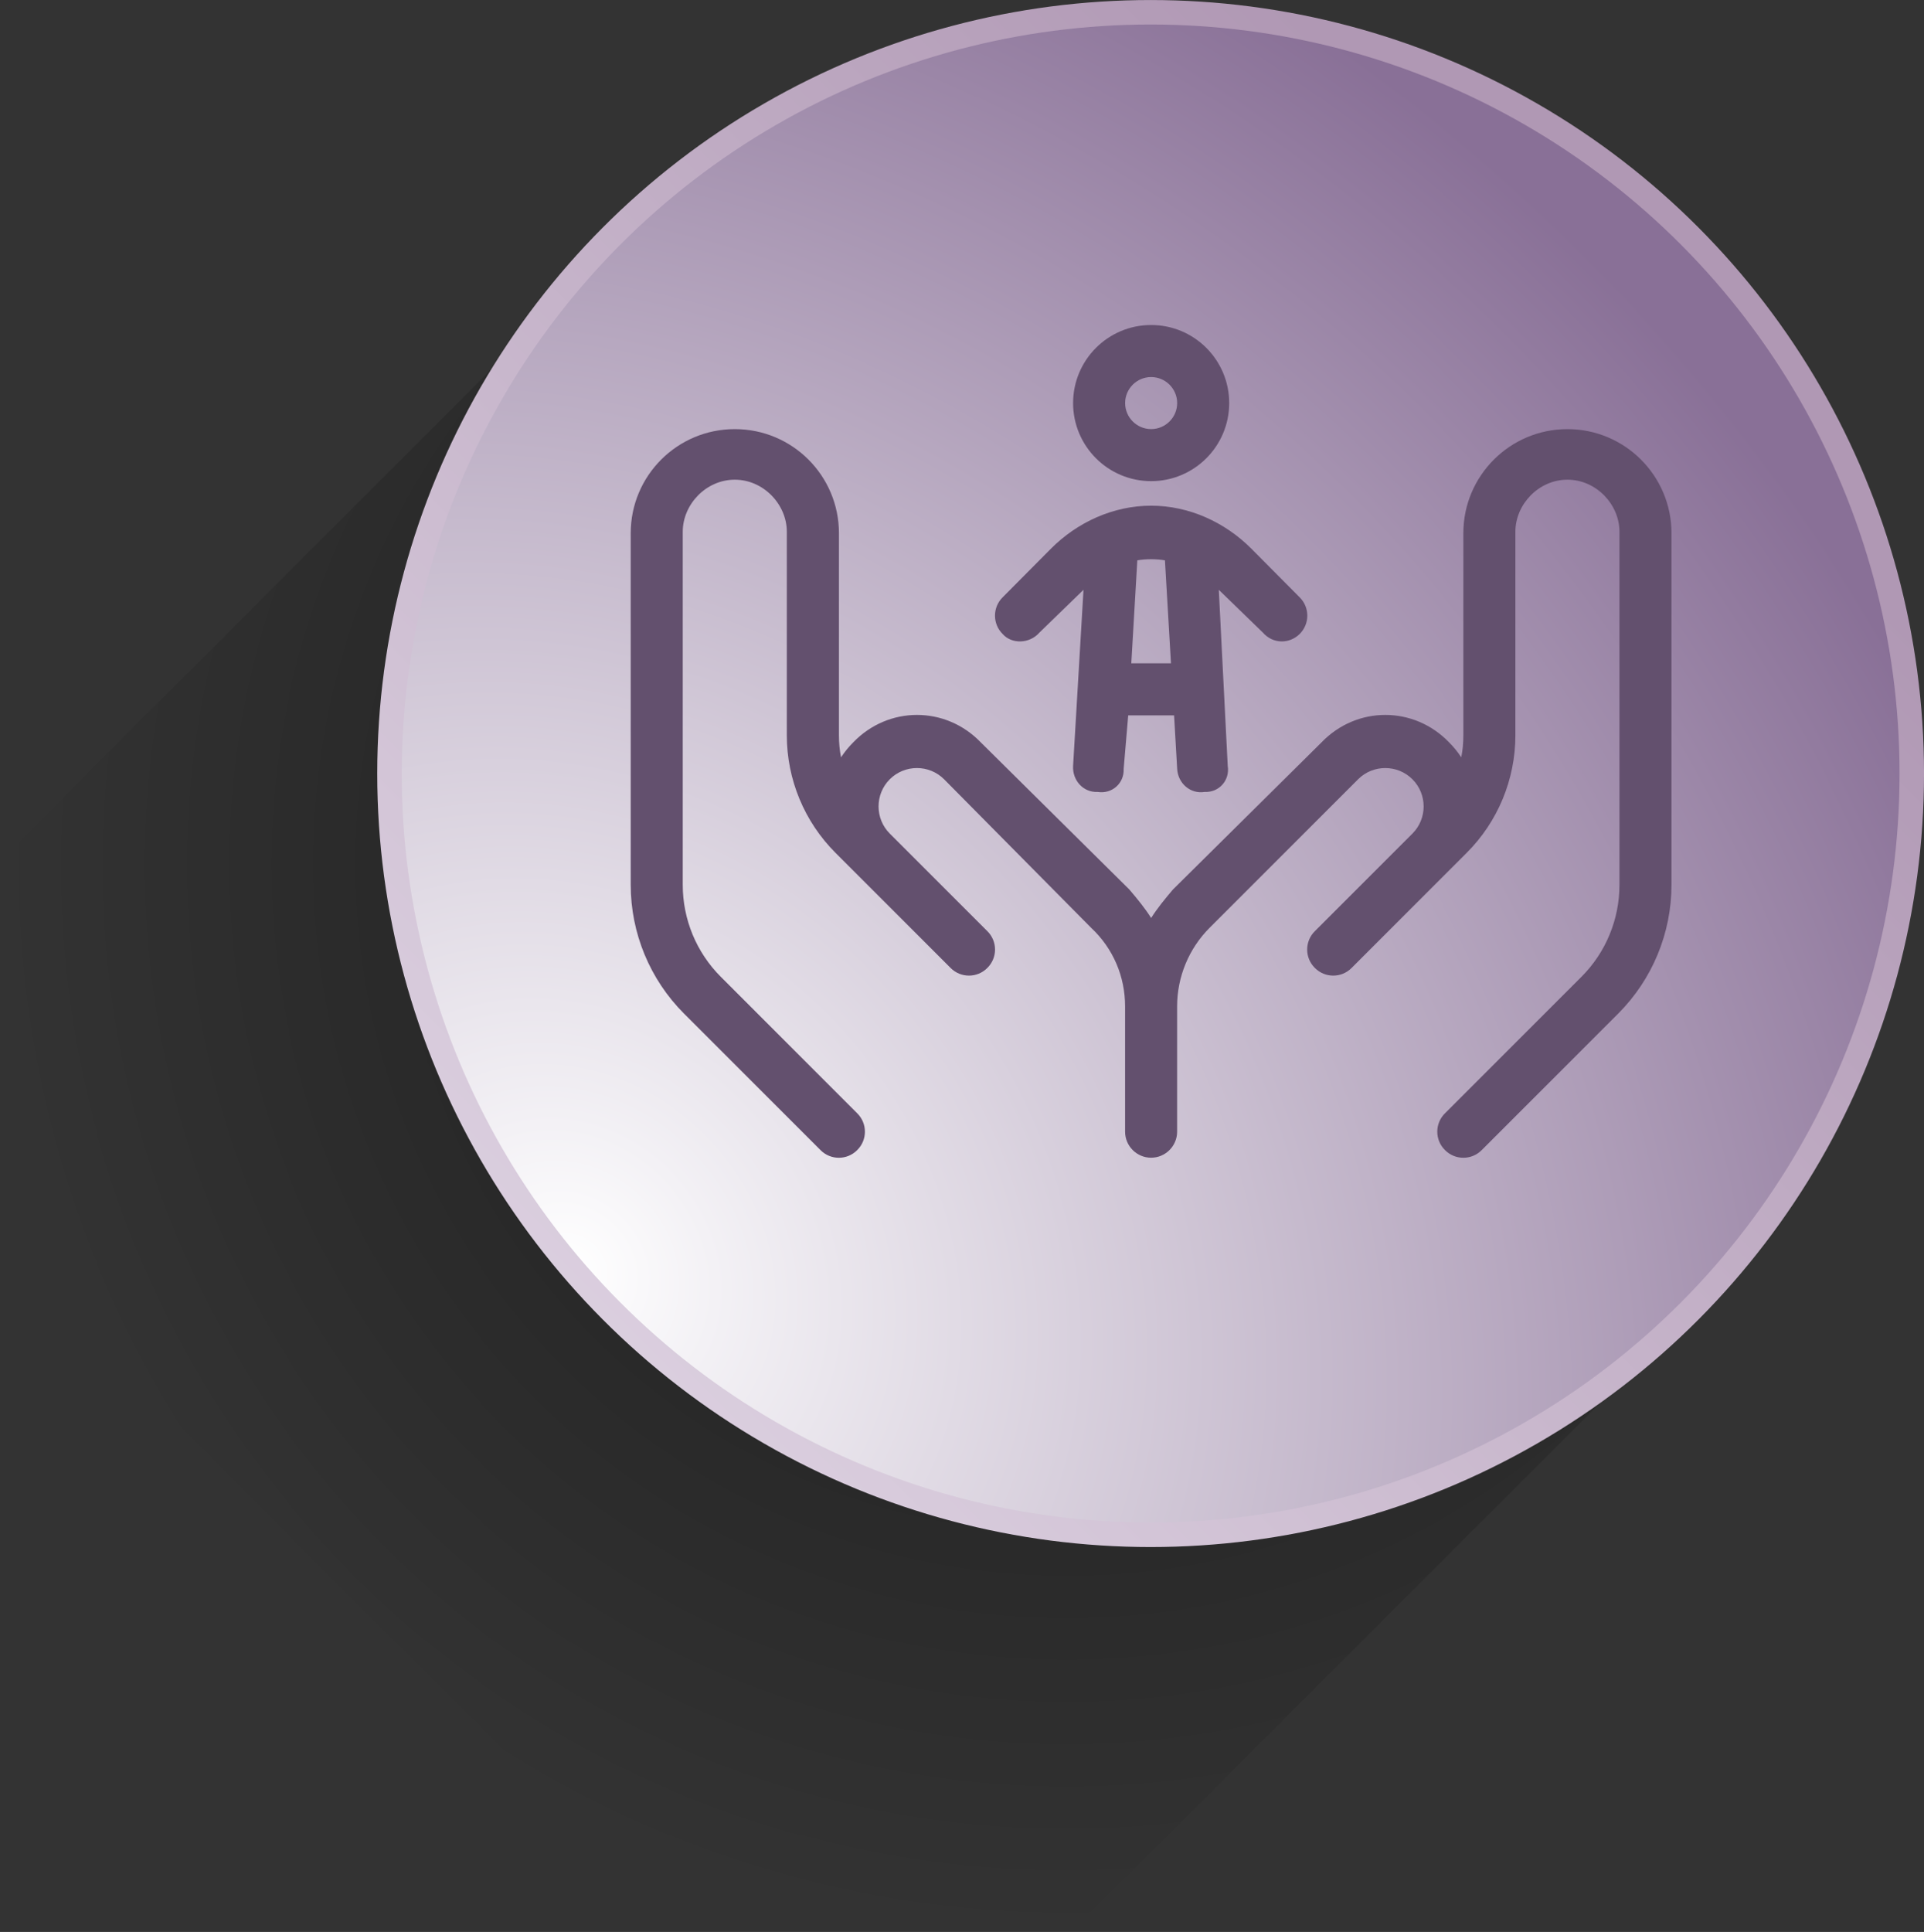
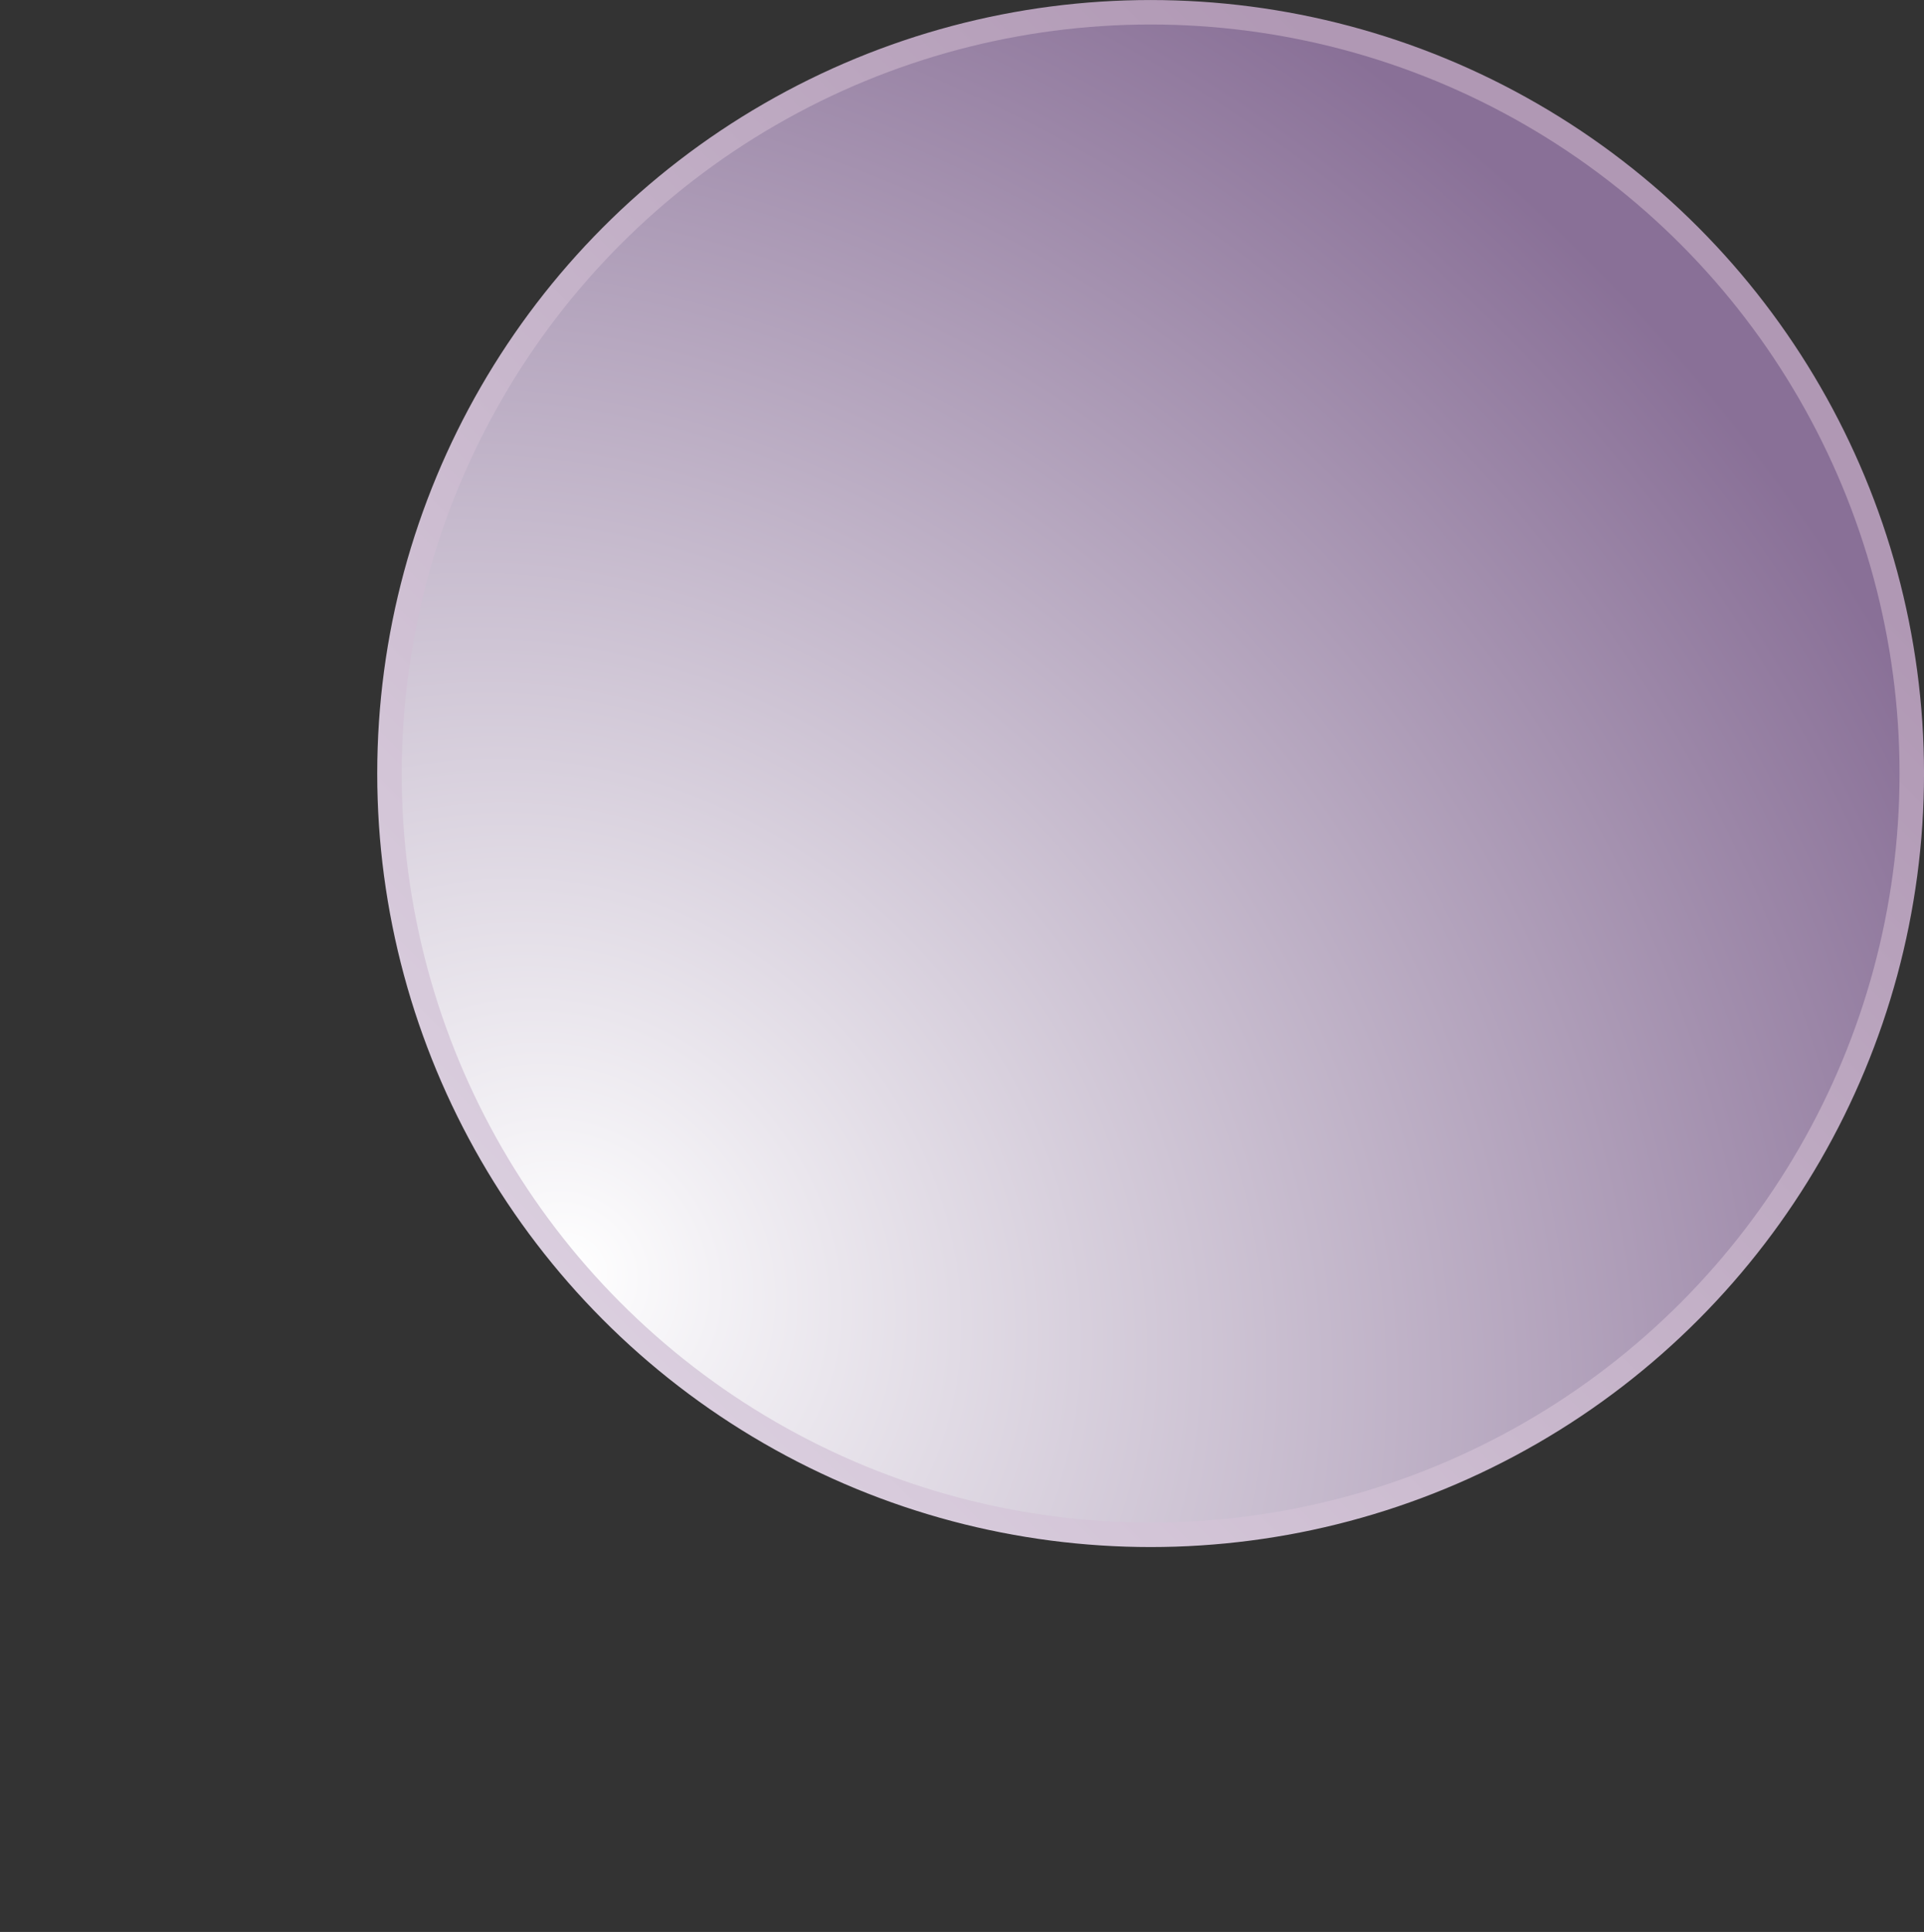
<svg xmlns="http://www.w3.org/2000/svg" xmlns:ns1="http://www.inkscape.org/namespaces/inkscape" xmlns:ns2="http://sodipodi.sourceforge.net/DTD/sodipodi-0.dtd" xmlns:xlink="http://www.w3.org/1999/xlink" width="78.61mm" height="78.923mm" viewBox="0 0 78.61 78.923" version="1.1" id="svg1" ns1:version="1.3-dev (b2c05ad, 2022-07-18)" ns2:docname="icon-childcare.svg">
  <rect x="0" y="0" width="78.61" height="78.923" fill="#333333" stroke="none" />
  <defs id="defs1">
    <clipPath id="clipPath6">
-       <rect style="opacity:1;fill:#c9b8ce;fill-opacity:1;stroke:#c9b8ce;stroke-width:0.947;stroke-dasharray:none;stroke-opacity:1" id="rect6" width="61.892" height="42.089" x="171.112" y="-116.37" transform="rotate(45)" />
-     </clipPath>
+       </clipPath>
    <clipPath id="clipPath6-6">
      <rect style="opacity:1;fill:#c9b8ce;fill-opacity:1;stroke:#c9b8ce;stroke-width:0.947;stroke-dasharray:none;stroke-opacity:1" id="rect6-6" width="61.892" height="42.089" x="171.112" y="-116.37" transform="rotate(45)" />
    </clipPath>
    <clipPath id="clipPath6-7">
      <rect style="opacity:1;fill:#c9b8ce;fill-opacity:1;stroke:#c9b8ce;stroke-width:0.947;stroke-dasharray:none;stroke-opacity:1" id="rect6-2" width="61.892" height="42.089" x="171.112" y="-116.37" transform="rotate(45)" />
    </clipPath>
    <radialGradient ns1:collect="always" xlink:href="#linearGradient7" id="radialGradient10" gradientUnits="userSpaceOnUse" gradientTransform="matrix(0.375,0.375,-0.377,0.377,163.576,-46.724)" cx="225.162" cy="60.591" fx="225.162" fy="60.591" r="82.508" />
    <linearGradient ns1:collect="always" id="linearGradient7">
      <stop style="stop-color:#000000;stop-opacity:1;" offset="0" id="stop6" />
      <stop style="stop-color:#000000;stop-opacity:0;" offset="1" id="stop7" />
    </linearGradient>
    <clipPath id="clipPath6-61">
      <rect style="opacity:1;fill:#c9b8ce;fill-opacity:1;stroke:#c9b8ce;stroke-width:0.947;stroke-dasharray:none;stroke-opacity:1" id="rect6-0" width="61.892" height="42.089" x="171.112" y="-116.37" transform="rotate(45)" />
    </clipPath>
    <radialGradient ns1:collect="always" xlink:href="#linearGradient2" id="radialGradient11" gradientUnits="userSpaceOnUse" gradientTransform="matrix(1.518,1.518,-1.314,1.314,-2.453,-398.933)" cx="225.094" cy="102.361" fx="225.094" fy="102.361" r="31.599" />
    <linearGradient ns1:collect="always" id="linearGradient2">
      <stop style="stop-color:#ffffff;stop-opacity:1;" offset="0" id="stop2" />
      <stop style="stop-color:#f3f1f5;stop-opacity:1;" offset="0.093" id="stop5" />
      <stop style="stop-color:#897097;stop-opacity:1;" offset="1" id="stop1" />
    </linearGradient>
    <linearGradient ns1:collect="always" xlink:href="#linearGradient4" id="linearGradient11" gradientUnits="userSpaceOnUse" gradientTransform="translate(22.127,-11.205)" x1="218.408" y1="43.281" x2="176.757" y2="84.932" />
    <linearGradient ns1:collect="always" id="linearGradient4">
      <stop style="stop-color:#b098b4;stop-opacity:1;" offset="0" id="stop4" />
      <stop style="stop-color:#dbcfdf;stop-opacity:1;" offset="1" id="stop3" />
    </linearGradient>
  </defs>
  <g ns1:label="Layer 1" ns1:groupmode="layer" id="layer1" transform="translate(-204.546,-501.788)">
    <g id="g13" transform="translate(283.578,812.93)">
      <g id="g10" transform="translate(-260.429,-336.573)">
-         <circle style="opacity:0.5;fill:url(#radialGradient10);fill-opacity:1;stroke:none;stroke-width:0.534;stroke-dasharray:none;stroke-opacity:1" id="circle9" cx="225.162" cy="60.591" r="43.764" clip-path="url(#clipPath6-61)" />
        <circle style="opacity:1;fill:url(#radialGradient11);fill-opacity:1;stroke:url(#linearGradient11);stroke-width:1;stroke-dasharray:none;stroke-opacity:1" id="circle10" cx="228.409" cy="57.031" r="31.099" />
      </g>
-       <path d="m -28.81,-294.676 c 0,1.761 -1.428,3.189 -3.189,3.189 -1.761,0 -3.189,-1.428 -3.189,-3.189 0,-1.761 1.428,-3.189 3.189,-3.189 1.761,0 3.189,1.428 3.189,3.189 z m -3.189,-1.063 c -0.585,0 -1.063,0.476 -1.063,1.063 0,0.587 0.478,1.063 1.063,1.063 0.585,0 1.063,-0.476 1.063,-1.063 0,-0.587 -0.478,-1.063 -1.063,-1.063 z m -2.186,16.949 c -0.591,0.027 -1.036,-0.478 -1.003,-1.063 l 0.425,-7.195 -1.8,1.747 c -0.412,0.472 -1.143,0.472 -1.502,0.06 -0.419,-0.412 -0.419,-1.09 0,-1.502 l 1.967,-1.98 c 1.083,-1.09 2.558,-1.761 4.099,-1.761 1.541,0 3.016,0.671 4.099,1.761 l 1.967,1.98 c 0.419,0.412 0.419,1.09 0,1.502 -0.419,0.412 -1.09,0.412 -1.502,-0.06 l -1.8,-1.747 0.365,7.195 c 0.093,0.585 -0.352,1.09 -0.943,1.063 -0.585,0.093 -1.09,-0.352 -1.123,-0.943 l -0.126,-2.186 h -1.874 l -0.186,2.186 c 0.027,0.591 -0.478,1.036 -1.063,0.943 z m 2.186,-9.507 c -0.193,0 -0.379,0.013 -0.565,0.046 l -0.246,4.206 h 1.621 l -0.246,-4.206 c -0.186,-0.033 -0.372,-0.046 -0.565,-0.046 z m -17.008,-5.315 c 2.349,0 4.252,1.903 4.252,4.252 v 8.258 c 0,0.306 0.027,0.605 0.086,0.897 0.14,-0.213 0.306,-0.419 0.492,-0.605 1.442,-1.502 3.78,-1.502 5.222,0 l 6.066,6.006 c 0.339,0.399 0.638,0.764 0.89,1.163 0.252,-0.399 0.551,-0.764 0.89,-1.163 l 6.066,-6.006 c 1.442,-1.502 3.78,-1.502 5.222,0 0.186,0.186 0.352,0.392 0.492,0.605 0.06,-0.292 0.086,-0.591 0.086,-0.897 v -8.258 c 0,-2.349 1.907,-4.252 4.252,-4.252 2.345,0 4.252,1.903 4.252,4.252 v 14.364 c 0,1.973 -0.784,3.867 -2.179,5.262 l -5.574,5.574 c -0.412,0.419 -1.09,0.419 -1.502,0 -0.419,-0.412 -0.419,-1.09 0,-1.502 l 5.574,-5.574 c 0.997,-0.997 1.555,-2.345 1.555,-3.76 v -14.424 c 0,-1.116 -0.95,-2.126 -2.126,-2.126 -1.176,0 -2.126,1.01 -2.126,2.126 v 8.318 c 0,1.8 -0.718,3.528 -1.987,4.797 l -4.704,4.704 c -0.412,0.419 -1.09,0.419 -1.502,0 -0.419,-0.412 -0.419,-1.09 0,-1.502 l 3.986,-3.986 c 0.611,-0.611 0.611,-1.608 0,-2.219 -0.611,-0.611 -1.608,-0.611 -2.219,0 l -6.066,6.066 c -0.85,0.85 -1.329,2.006 -1.329,3.209 v 5.122 c 0,0.585 -0.478,1.063 -1.063,1.063 -0.585,0 -1.063,-0.478 -1.063,-1.063 v -5.122 c 0,-1.203 -0.478,-2.359 -1.389,-3.209 l -6.006,-6.066 c -0.611,-0.611 -1.608,-0.611 -2.219,0 -0.611,0.611 -0.611,1.608 0,2.219 l 3.986,3.986 c 0.419,0.412 0.419,1.09 0,1.502 -0.412,0.419 -1.09,0.419 -1.502,0 l -4.704,-4.704 c -1.269,-1.269 -1.987,-2.996 -1.987,-4.797 v -8.318 c 0,-1.116 -0.952,-2.126 -2.126,-2.126 -1.174,0 -2.126,1.01 -2.126,2.126 v 14.424 c 0,1.415 0.56,2.764 1.557,3.76 l 5.572,5.574 c 0.419,0.412 0.419,1.09 0,1.502 -0.412,0.419 -1.09,0.419 -1.502,0 l -5.574,-5.574 c -1.395,-1.395 -2.179,-3.289 -2.179,-5.262 v -14.364 c 0,-2.349 1.903,-4.252 4.252,-4.252 z" id="path1-36" style="fill:#63506e;fill-opacity:1;stroke-width:0.066" />
    </g>
  </g>
</svg>